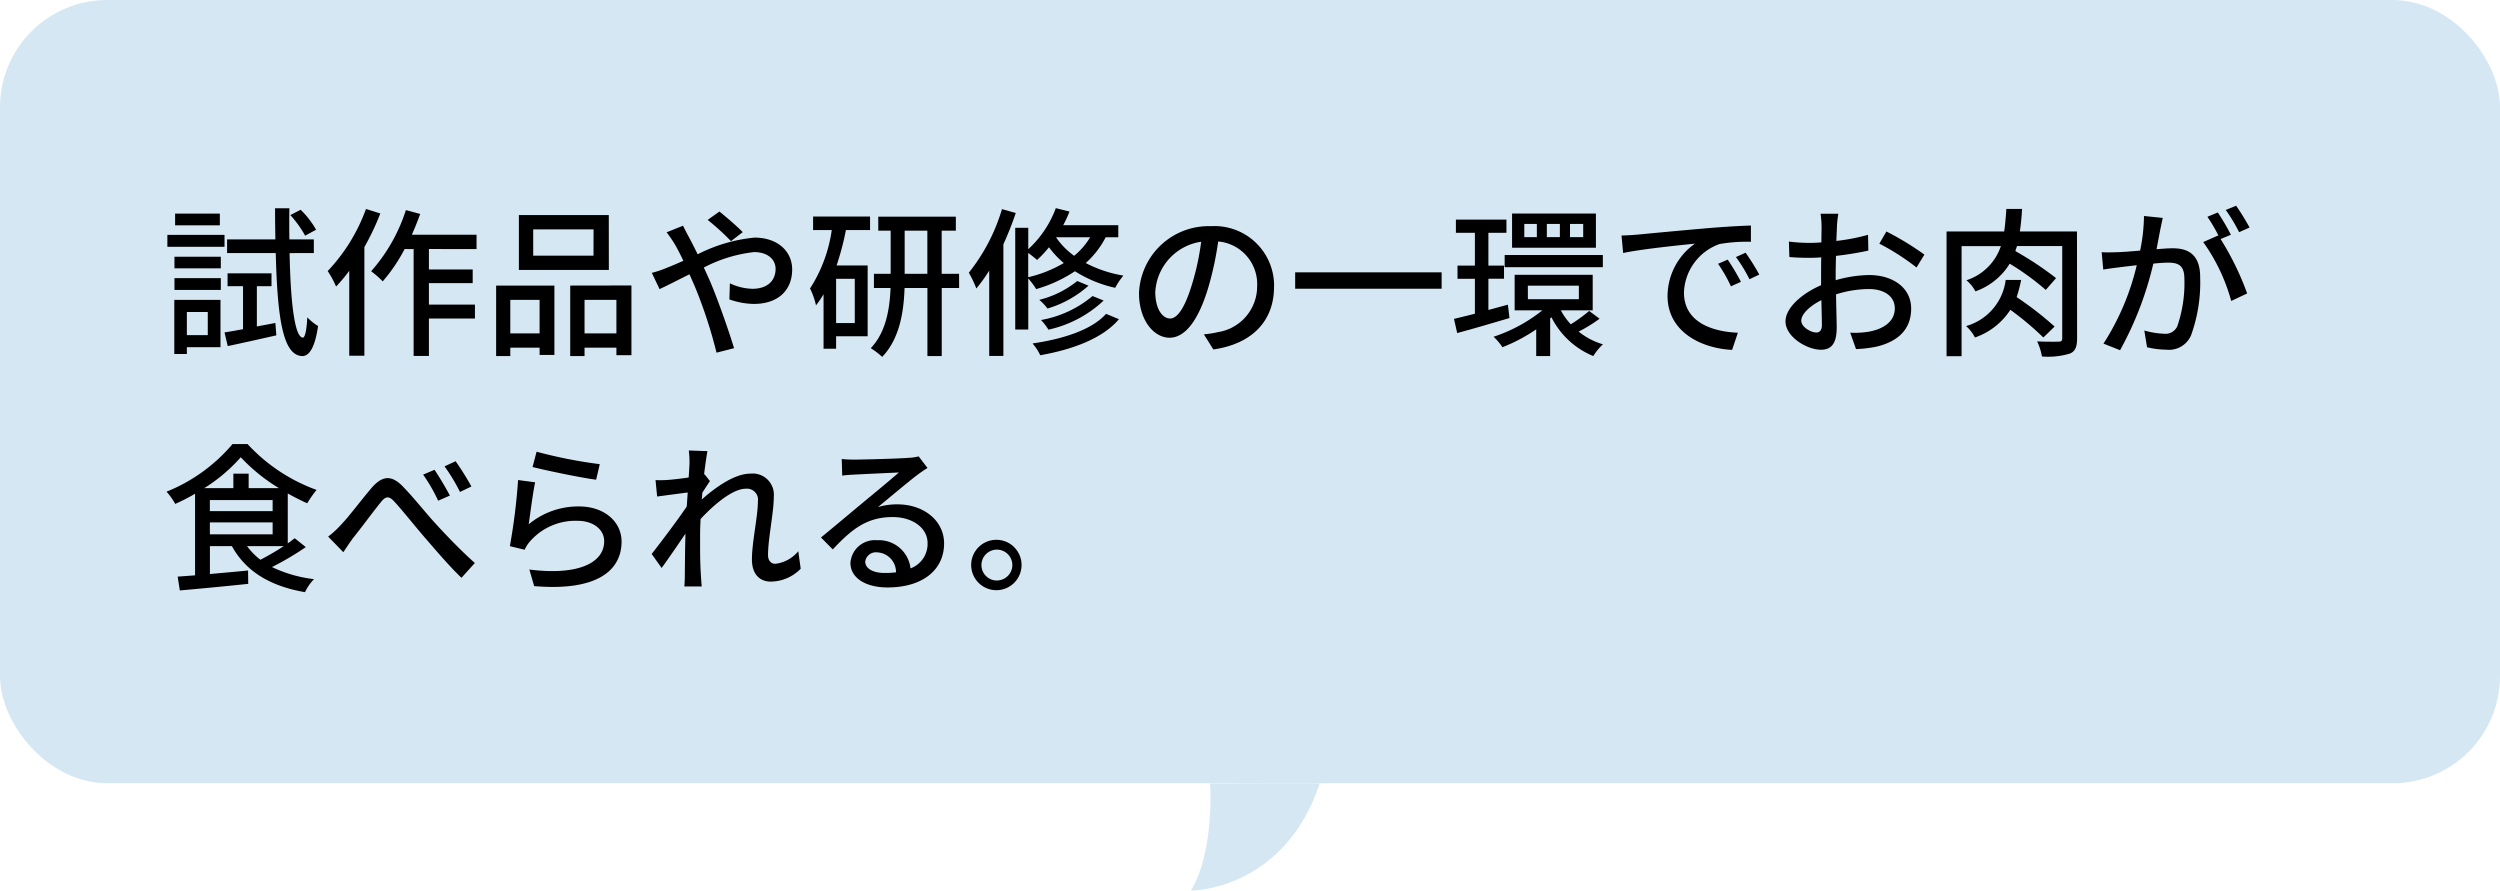
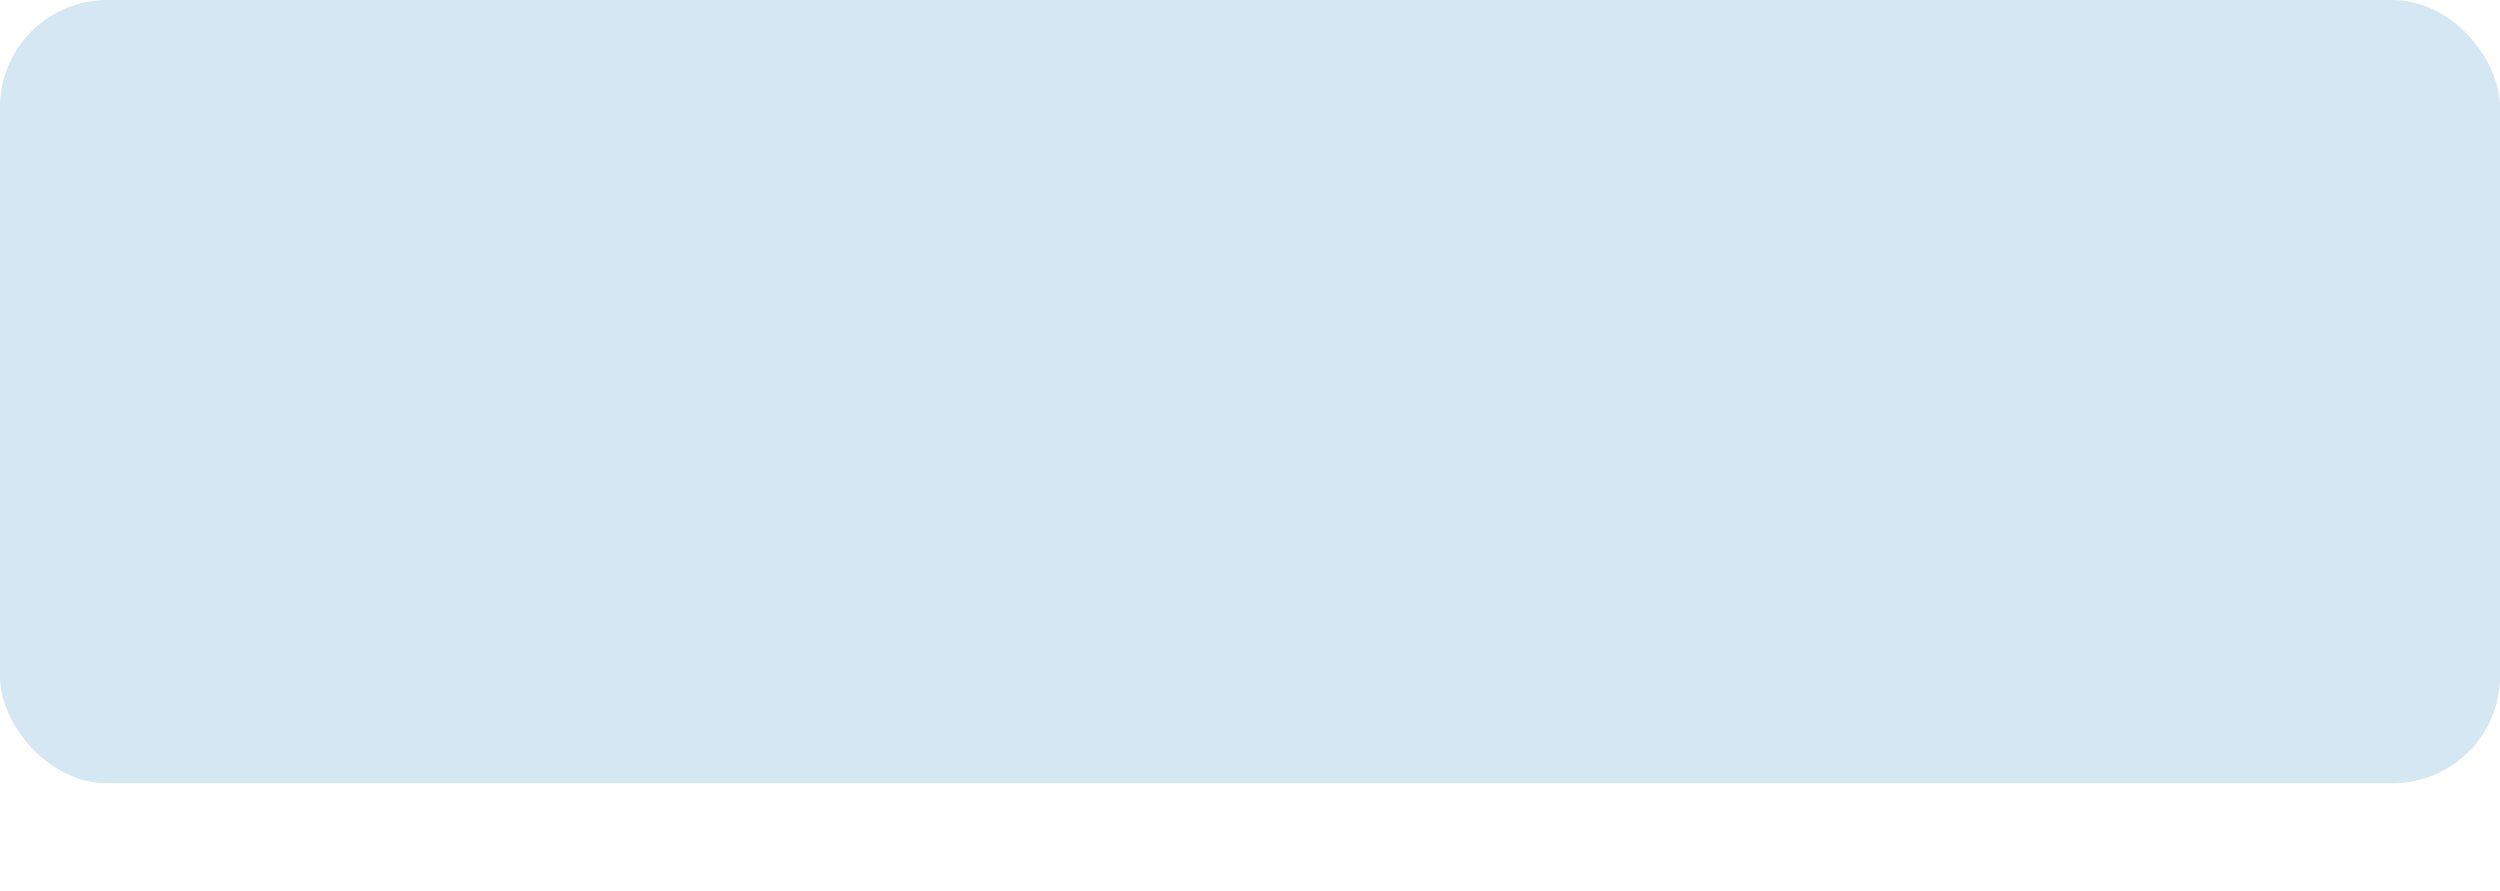
<svg xmlns="http://www.w3.org/2000/svg" width="233" height="83" viewBox="0 0 233 83">
  <g data-name="グループ 18" transform="translate(-1037 -4250)">
-     <path d="M1149.779 4323.018s.456 6.2-1.778 9.98c.03.021 8.668.006 12-9.98.005-.042-10.222 0-10.222 0z" fill="#d5e7f3" />
    <rect width="233" height="73" rx="10" transform="translate(1037 4250)" fill="#d5e7f3" />
-     <path data-name="パス 6" d="M1066.46 4271.41a8.2 8.2 0 00-1.44-1.86l-.96.495a10.107 10.107 0 011.38 1.92zm-8.97-1.5h-4.17v1.09h4.17zm.435 1.98h-5.325v1.11h5.325zm-1.56 7.185v2.16h-1.95v-2.16zm1.185-1.125h-4.305v5.04h1.17v-.63h3.135zm-4.29-.93h4.32v-1.1h-4.32zm0-2.01h4.32v-1.08h-4.32zm7.68 5.415v-3.75h1.365v-1.2h-4.095v1.2h1.44v4.005c-.645.12-1.23.225-1.725.3l.3 1.275c1.29-.27 2.955-.645 4.53-1l-.09-1.155zm5.31-6.84v-1.275h-2.28a93.394 93.394 0 010-2.9h-1.335c0 1.005.015 1.98.03 2.9h-4.5v1.275h4.535c.15 5.91.63 9.54 2.46 9.6.54.015 1.155-.525 1.485-2.8a4.666 4.666 0 01-1.005-.81c-.06 1.185-.21 1.905-.42 1.89-.75-.045-1.14-3.21-1.23-7.875zm4.86-4.11a16.685 16.685 0 01-3.57 5.79 8.4 8.4 0 01.78 1.44 13.557 13.557 0 001.23-1.47v7.92h1.41v-10.125a23.852 23.852 0 001.485-3.135zm10.305 3.735v-1.335h-6.03c.285-.63.54-1.29.78-1.935l-1.335-.36a15.938 15.938 0 01-3.24 5.7 8.4 8.4 0 011.08.945 15.525 15.525 0 002.04-3.015h.84v9.96h1.425v-3.48h4.29v-1.3h-4.29v-2h4.08v-1.275h-4.08v-1.905zm10.9.615h-5.62v-2.445h5.625zm1.425-3.78h-8.38v5.115h8.385zm-6.45 7.905v3.12h-2.73v-3.12zm-4.05 5.235h1.32v-.78h2.73v.675h1.38v-6.465h-5.43zm8.24-2.115v-3.12h2.97v3.12zm-1.335-4.455v6.57h1.335v-.78h2.97v.7h1.4v-6.5zm14.985-4.14l1.095-.84c-.54-.555-1.665-1.515-2.175-1.92l-1.095.78a22.529 22.529 0 012.175 1.98zm-4.47-1.44l-1.53.615a13.444 13.444 0 01.795 1.17c.24.42.5.93.765 1.485-.57.255-1.095.48-1.59.675a10.005 10.005 0 01-1.35.45l.72 1.515c.66-.3 1.665-.825 2.79-1.38l.495 1.125a43.633 43.633 0 012.025 6.18l1.635-.42c-.51-1.68-1.545-4.635-2.31-6.405-.165-.36-.33-.735-.51-1.11a13.236 13.236 0 014.68-1.44c1.32 0 2.01.72 2.01 1.56 0 1.08-.735 1.86-2.16 1.86a5.155 5.155 0 01-2.1-.51l-.045 1.5a7.024 7.024 0 002.28.42c2.31 0 3.57-1.32 3.57-3.21 0-1.68-1.335-2.97-3.51-2.97a14.7 14.7 0 00-5.295 1.555c-.285-.57-.555-1.11-.81-1.59-.15-.265-.435-.82-.555-1.075zm16.005 9.075h-1.74v-4.125h1.74zm-3.885-8.67h1.74a13.5 13.5 0 01-2.025 5.445 6.83 6.83 0 01.555 1.575 8.932 8.932 0 00.705-1.035v5.075h1.17v-1.16h2.94v-6.6h-2.895a25.32 25.32 0 00.87-3.3h2.25v-1.26h-5.31zm8.535 4.08v-4.02h2.115v4.02zm5.07 0h-1.62v-4.02h1.32v-1.305h-7.23v1.305h1.155v4.02h-1.56v1.32h1.55c-.075 1.92-.42 4.125-1.845 5.61a7.361 7.361 0 011.065.81c1.62-1.68 2.01-4.17 2.085-6.42h2.13v6.345h1.335v-6.345h1.62zm4-6.03a17.432 17.432 0 01-3.09 5.925 10.929 10.929 0 01.7 1.47 14.862 14.862 0 001.2-1.665v7.95h1.32v-10.395c.435-.96.825-1.95 1.155-2.925zm2.445 4.08c.285.21.645.495.825.66a10.627 10.627 0 001.11-1.185 8.384 8.384 0 001.38 1.47 11.7 11.7 0 01-3.315 1.32zm5.77-1.455a6.523 6.523 0 01-1.49 1.725 6.942 6.942 0 01-1.68-1.71l.015-.015zm2.625 0v-1.125h-5.135a10.8 10.8 0 00.585-1.275l-1.275-.315a9.785 9.785 0 01-2.565 3.825v-1.995h-1.215v9.48h1.215v-4.755a6.452 6.452 0 01.735.99 13.1 13.1 0 003.615-1.665 11.7 11.7 0 003.75 1.545 6.582 6.582 0 01.765-1.14 11.627 11.627 0 01-3.51-1.17 8.383 8.383 0 001.86-2.4zm-2.4 5.475a10.224 10.224 0 01-4.8 2.235 5.526 5.526 0 01.69.9 10.92 10.92 0 005.145-2.715zm-1.425-1.4a9.118 9.118 0 01-3.54 1.755 4.822 4.822 0 01.765.81 10.009 10.009 0 003.825-2.13zm2.685 3.06c-1.305 1.47-3.96 2.34-6.855 2.76a4.6 4.6 0 01.72 1.1c3.105-.555 5.835-1.59 7.335-3.36zm15.66-2.52a5.552 5.552 0 00-5.885-5.65 6.5 6.5 0 00-6.705 6.24c0 2.505 1.365 4.155 2.85 4.155s2.73-1.7 3.63-4.755a29.87 29.87 0 00.9-4.215 3.988 3.988 0 013.63 4.185 4.314 4.314 0 01-3.63 4.26 9.271 9.271 0 01-1.335.21l.885 1.41c3.645-.525 5.655-2.685 5.655-5.835zm-11.07.435a5.014 5.014 0 014.275-4.635 23.881 23.881 0 01-.825 3.87c-.69 2.31-1.4 3.285-2.07 3.285-.655.005-1.385-.79-1.385-2.515zm13.035-1.785v1.53h13.65v-1.53zm26.845-3.28h-1.23v-1.23h1.23zm-2.175 0h-1.215v-1.23h1.215zm-2.145 0h-1.17v-1.23h1.17zm5.505-2.2h-7.815v3.19h7.815zm-8.505 5h9.15v-1.135h-9.15zm.3 3.495c-.6.165-1.215.33-1.815.495v-2.91h1.455v-1.225h-1.455v-3.06h1.68v-1.23h-4.71v1.23h1.77v3.06h-1.62v1.23h1.62v3.255c-.72.18-1.395.345-1.95.48l.3 1.32c1.4-.375 3.195-.9 4.875-1.4zm1.86-1.77h4.755v1.26h-4.75zm5.715 2.355a14.846 14.846 0 01-1.71 1.245 5.939 5.939 0 01-.93-1.305h2.97v-3.31h-7.275v3.315h2.58a14.5 14.5 0 01-4.545 2.46 5.08 5.08 0 01.825.975 15.584 15.584 0 003.15-1.665v2.49h1.3v-3.51l.12-.105a7.57 7.57 0 003.9 3.615 5.226 5.226 0 01.9-1.095 6.546 6.546 0 01-2.265-1.185 13.694 13.694 0 001.95-1.2zm3.015-7.035l.15 1.635c1.68-.36 5.175-.72 6.69-.87a6.017 6.017 0 00-2.55 4.875c0 3.3 3.075 4.875 6.015 5.025l.54-1.6c-2.475-.105-5.025-1.02-5.025-3.75a4.974 4.974 0 013.315-4.515 14.455 14.455 0 012.925-.21v-1.515c-1.035.03-2.535.12-4.14.255-2.76.24-5.43.495-6.525.6-.3.025-.82.06-1.395.075zm9.9 2.25l-.9.39a14.185 14.185 0 011.2 2.1l.93-.42a20.942 20.942 0 00-1.23-2.065zm1.665-.645l-.9.405a14.076 14.076 0 011.26 2.07l.915-.435a21.667 21.667 0 00-1.275-2.035zm8.64-3.63h-1.65a9.751 9.751 0 01.09 1.185c0 .27-.015.81-.015 1.485q-.562.045-1.035.045a15.154 15.154 0 01-1.995-.12l.045 1.44c.495.045 1.065.075 1.98.075q.428 0 .99-.045c-.015.57-.015 1.14-.015 1.665v.93c-1.77.765-3.315 2.1-3.315 3.375 0 1.44 1.995 2.64 3.3 2.64.885 0 1.47-.465 1.47-2.055 0-.6-.045-1.86-.06-3.105a10.148 10.148 0 013.075-.495c1.365 0 2.4.645 2.4 1.8 0 1.26-1.1 1.92-2.355 2.16a7.912 7.912 0 01-1.8.105l.54 1.53a11.659 11.659 0 001.9-.225c2.205-.525 3.24-1.77 3.24-3.555 0-1.92-1.68-3.12-3.915-3.12a11.717 11.717 0 00-3.12.48v-.525c0-.54.015-1.14.03-1.74 1.035-.12 2.145-.3 3.015-.495l-.03-1.47a18.8 18.8 0 01-2.955.57c.03-.54.045-1.02.06-1.38s.08-.865.125-1.15zm4.485 1.65l-.66 1.14a21.726 21.726 0 013.465 2.22l.735-1.2a26.863 26.863 0 00-3.54-2.155zm-7.935 8.31c0-.6.78-1.365 1.875-1.905.015.975.045 1.845.045 2.325s-.21.69-.51.69c-.51.005-1.41-.505-1.41-1.105zm23.61.555a31.394 31.394 0 00-3.54-2.745 12.028 12.028 0 00.42-1.6h-1.44a5.133 5.133 0 01-3.69 4.3 3.707 3.707 0 01.825 1.065 6.417 6.417 0 003.3-2.58 27.326 27.326 0 013.075 2.58zm2.085-8.865h-5.325c.1-.66.165-1.365.21-2.1h-1.47c-.045.75-.105 1.455-.2 2.1h-5.37v11.63h1.4v-10.26h3.66a5 5 0 01-3.21 3.18 3.452 3.452 0 01.84 1.035 6.155 6.155 0 003.195-2.58 24.238 24.238 0 013.36 2.445l.96-1.1a30.8 30.8 0 00-3.795-2.52c.045-.135.1-.3.15-.465h4.22v8.565c0 .255-.075.33-.33.345-.255 0-1.14.015-2.01-.03a5.507 5.507 0 01.45 1.41 7.114 7.114 0 002.6-.27c.51-.21.675-.645.675-1.425zm8-1.26l-1.755-.18a16.841 16.841 0 01-.36 3.225c-.84.075-1.65.135-2.13.15-.51.015-.96.03-1.455 0l.15 1.62c.4-.075 1.11-.165 1.485-.21.345-.045.96-.12 1.635-.195a23.394 23.394 0 01-3.1 7.305l1.545.615a31.32 31.32 0 003.1-8.07c.555-.06 1.05-.09 1.365-.09.945 0 1.53.225 1.53 1.515a12.363 12.363 0 01-.66 4.41 1.205 1.205 0 01-1.23.7 7.922 7.922 0 01-1.845-.3l.255 1.56a8.3 8.3 0 001.785.225 2.241 2.241 0 002.31-1.32 14.524 14.524 0 00.855-5.445c0-2.1-1.11-2.685-2.55-2.685-.345 0-.9.03-1.515.09.135-.7.27-1.425.36-1.89.07-.32.145-.71.22-1.025zm6.84-1.14l-.975.4a15.145 15.145 0 011.245 2.07l.975-.435a23.277 23.277 0 00-1.25-2.03zm-1.71.63l-.975.405a13.591 13.591 0 011.065 1.83c-.015-.03-.045-.06-.06-.09l-1.395.615a17.311 17.311 0 012.61 5.49l1.485-.7a26.241 26.241 0 00-2.475-5.07l.96-.4a21.974 21.974 0 00-1.22-2.08zm-180.26 31.1a24.872 24.872 0 01-2.175 1.27 6.26 6.26 0 01-1.245-1.27zm-6.885-2.21h5.85v1.11h-5.85zm0-2.085h5.85v1.035h-5.85zm3.615-1.11v-1.35h-1.425v1.35h-2.715a15.361 15.361 0 003.405-2.88 16.578 16.578 0 003.56 2.88zm4.29 4.665c-.195.15-.4.315-.645.48v-4.65c.615.345 1.23.66 1.815.915a9.79 9.79 0 01.87-1.245 16.279 16.279 0 01-6.435-4.275h-1.4a15.683 15.683 0 01-6.15 4.44 5.934 5.934 0 01.81 1.14 19.477 19.477 0 001.85-.945v7.6c-.6.045-1.14.09-1.62.12l.2 1.29c1.695-.15 4.1-.375 6.375-.615l-.015-1.245c-1.2.12-2.43.225-3.555.33v-2.6h2.05c1.3 2.37 3.585 3.735 6.81 4.29a4.62 4.62 0 01.84-1.215 12.286 12.286 0 01-3.915-1.125 27.564 27.564 0 003.15-1.86zm3.12-.15l1.415 1.455c.24-.36.585-.885.915-1.335.72-.885 1.875-2.46 2.535-3.27.48-.615.78-.705 1.365-.045.7.765 1.845 2.205 2.79 3.3 1 1.155 2.3 2.685 3.405 3.735l1.245-1.38c-1.4-1.245-2.79-2.715-3.72-3.735s-2.1-2.505-3.06-3.465c-1.035-1.035-1.89-.9-2.835.195-.915 1.065-2.13 2.7-2.88 3.465a8.522 8.522 0 01-1.175 1.08zm9.915-6.225l-1.065.45a15.307 15.307 0 011.4 2.43l1.095-.48a31.38 31.38 0 00-1.43-2.4zm1.965-.8l-1.035.48a16.759 16.759 0 011.44 2.385l1.065-.51a25.264 25.264 0 00-1.47-2.35zm7.545-.885l-.375 1.425c1.155.3 4.455.99 5.925 1.185l.34-1.45a43.959 43.959 0 01-5.89-1.16zm-.135 2.85l-1.59-.21a56.259 56.259 0 01-.765 6.165l1.38.33a3.052 3.052 0 01.51-.795 5.63 5.63 0 014.425-1.9c1.44 0 2.475.795 2.475 1.9 0 1.98-2.34 3.225-6.975 2.64l.45 1.545c5.865.495 8.145-1.455 8.145-4.155 0-1.785-1.53-3.27-3.975-3.27a7.221 7.221 0 00-4.68 1.665c.135-.91.39-2.965.6-3.91zm14.385-1.75c0 .165-.03.66-.075 1.305-.72.1-1.5.195-1.965.225a9.54 9.54 0 01-1.125.015l.15 1.53c.9-.12 2.145-.285 2.85-.375l-.09 1.305c-.81 1.215-2.445 3.375-3.27 4.425l.93 1.305c.63-.87 1.515-2.16 2.22-3.2-.045 1.665-.045 2.52-.06 3.93 0 .24-.015.675-.045.99h1.62c-.03-.315-.06-.75-.075-1.02-.09-1.365-.075-2.43-.075-3.735 0-.465.015-.99.045-1.53 1.305-1.41 3.03-2.82 4.2-2.82a1.03 1.03 0 011.14 1.185c0 1.41-.555 3.765-.555 5.415 0 1.335.7 2.055 1.755 2.055a3.941 3.941 0 002.79-1.2l-.225-1.63a3.266 3.266 0 01-2.13 1.17c-.465 0-.69-.36-.69-.81 0-1.545.54-3.96.54-5.475a1.974 1.974 0 00-2.205-2.115c-1.485 0-3.33 1.35-4.515 2.415.03-.225.045-.435.06-.645.24-.375.525-.81.705-1.08l-.5-.63-.045.015c.12-.99.24-1.785.315-2.175l-1.74-.06a8.344 8.344 0 01.065 1.215zm16.38 9.135a1 1 0 011.1-.855 1.843 1.843 0 011.77 1.86 7.993 7.993 0 01-1.065.06c-1.07 0-1.805-.405-1.805-1.065zm-2.19-9.555l.045 1.545a12.79 12.79 0 011.11-.09c.78-.045 3.375-.165 4.17-.2-.75.66-2.49 2.1-3.33 2.79-.885.735-2.76 2.31-3.93 3.27l1.1 1.11c1.77-1.89 3.18-3.015 5.58-3.015 1.875 0 3.255 1.02 3.255 2.43a2.437 2.437 0 01-1.59 2.355 2.96 2.96 0 00-3.12-2.625 2.28 2.28 0 00-2.48 2.12c0 1.365 1.38 2.28 3.45 2.28 3.375 0 5.28-1.71 5.28-4.1 0-2.1-1.86-3.645-4.365-3.645a6.214 6.214 0 00-1.8.255c1.065-.87 2.91-2.43 3.675-3 .315-.24.63-.45.945-.645l-.825-1.08a4.472 4.472 0 01-.96.135c-.81.075-4.23.165-5.01.165a10.9 10.9 0 01-1.2-.055zm14.46 7.53a2.348 2.348 0 100 4.695 2.348 2.348 0 000-4.695zm0 3.795a1.44 1.44 0 111.44-1.44 1.44 1.44 0 01-1.44 1.435z" />
  </g>
</svg>